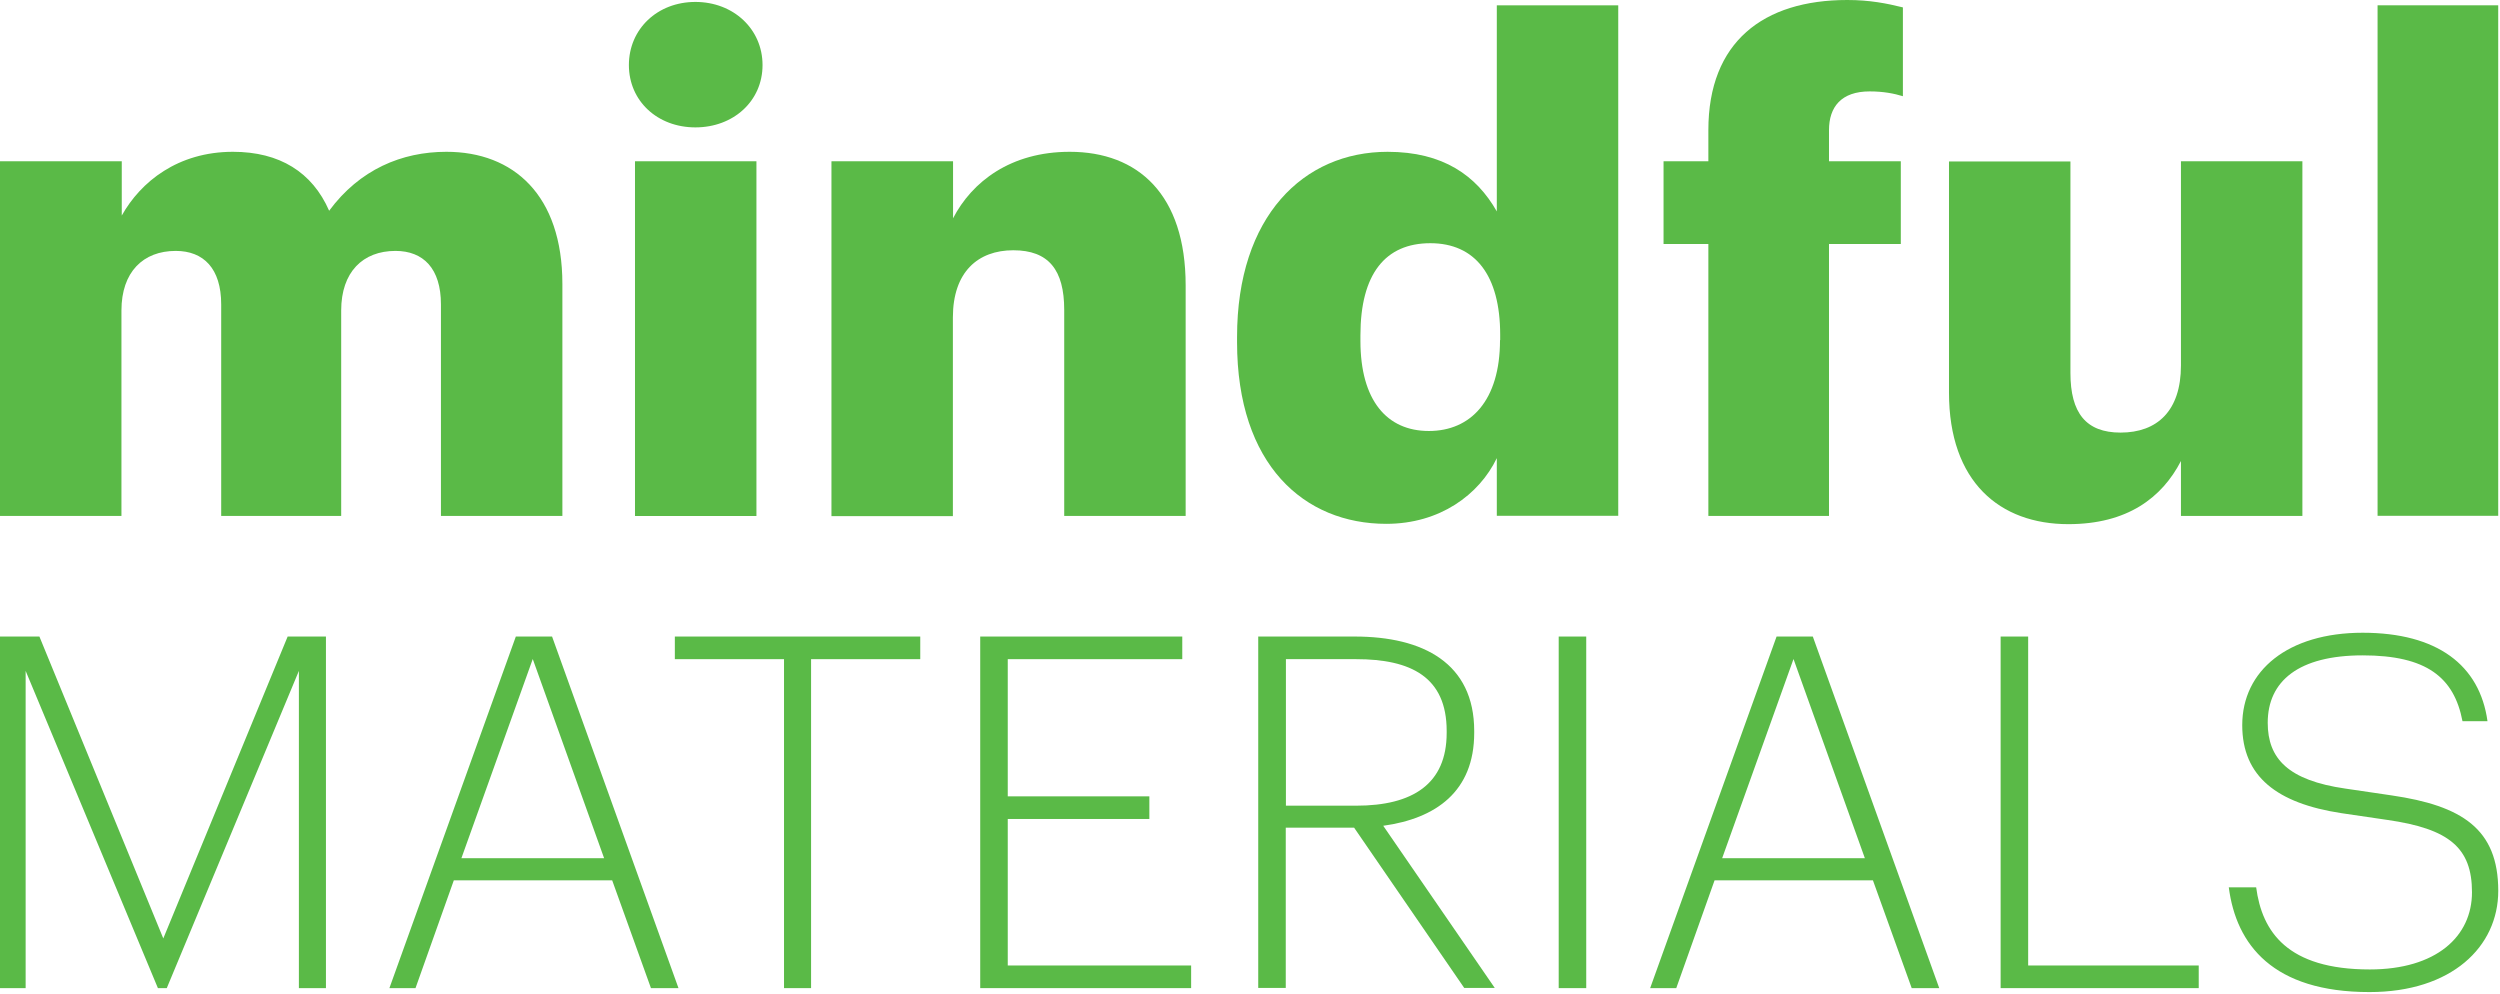
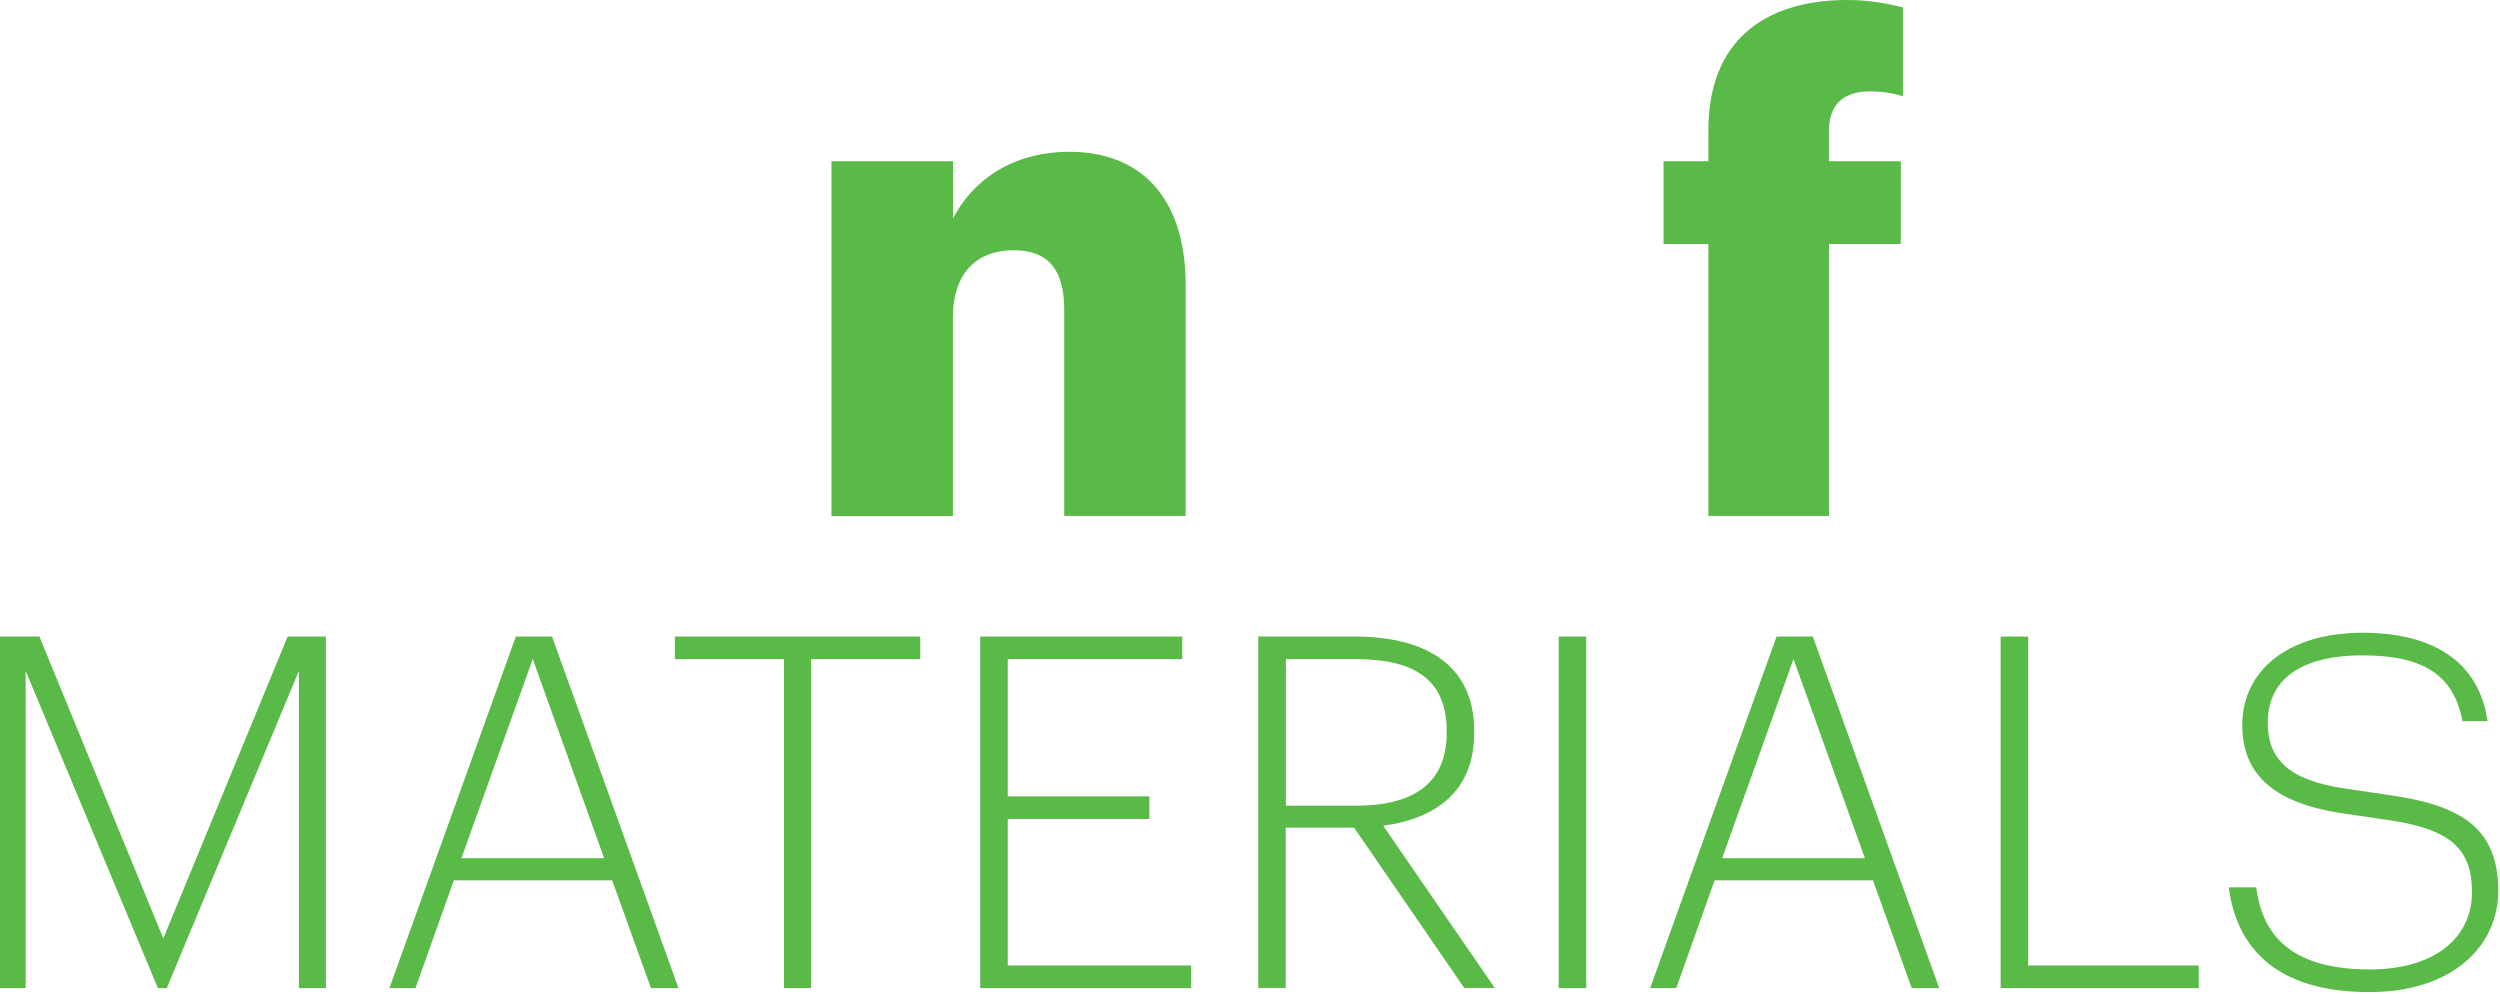
<svg xmlns="http://www.w3.org/2000/svg" width="322" height="128" viewBox="0 0 322 128" fill="none">
-   <path d="M0.041 20.772H15.683V27.765C18.124 23.4 22.924 19.552 30 19.552C36.021 19.552 40.221 22.179 42.394 27.145C46.325 21.827 51.745 19.552 57.497 19.552C66.146 19.552 72.435 25.138 72.435 36.579V66.456H56.794V39.207C56.794 34.572 54.518 32.317 50.939 32.317C46.739 32.317 43.945 35.028 43.945 39.993V66.456H28.49V39.207C28.49 34.572 26.214 32.317 22.635 32.317C18.435 32.317 15.642 35.028 15.642 39.993V66.456H0V20.772H0.041Z" fill="#5ABA47" />
-   <path d="M81.001 8.38C81.001 3.746 84.663 0.249 89.567 0.249C94.47 0.249 98.215 3.746 98.215 8.38C98.215 13.015 94.47 16.408 89.567 16.408C84.663 16.408 81.001 12.994 81.001 8.38ZM81.787 20.773H97.429V66.457H81.787V20.773Z" fill="#5ABA47" />
  <path d="M107.112 20.772H122.753V28.117C125.195 23.4 130.181 19.552 137.774 19.552C146.588 19.552 152.712 25.055 152.712 36.766V66.456H137.071V39.91C137.071 34.759 135.064 32.234 130.512 32.234C125.96 32.234 122.732 35.028 122.732 40.883V66.476H107.091V20.793L107.112 20.772Z" fill="#5ABA47" />
-   <path d="M159.333 44.091V43.387C159.333 27.849 167.899 19.553 178.719 19.553C185.878 19.553 190.161 22.615 192.789 27.229V0.683H208.43V66.436H192.789V59.008C190.513 63.725 185.444 67.47 178.554 67.47C167.981 67.47 159.333 59.877 159.333 44.07V44.091ZM193.223 43.822V43.118C193.223 35.442 189.995 31.325 184.223 31.325C178.451 31.325 175.223 35.256 175.223 43.201V43.905C175.223 51.581 178.637 55.512 184.037 55.512C189.437 55.512 193.202 51.581 193.202 43.801L193.223 43.822Z" fill="#5ABA47" />
  <path d="M220.037 31.428H214.265V20.773H220.037V16.759C220.037 5.4 227.113 0 237.934 0C240.81 0 243.003 0.435 245.093 0.952V12.393C243.955 12.041 242.568 11.773 240.81 11.773C237.148 11.773 235.575 13.78 235.575 16.759V20.773H244.824V31.428H235.575V66.456H220.037V31.428V31.428Z" fill="#5ABA47" />
-   <path d="M251.03 50.566V20.793H266.672V48.041C266.672 53.193 268.679 55.718 273.127 55.718C277.844 55.718 280.907 52.924 280.907 47.069V20.772H296.548V66.456H280.907V59.38C278.465 64.097 274.017 67.511 266.403 67.511C257.589 67.511 251.03 62.09 251.03 50.566V50.566Z" fill="#5ABA47" />
-   <path d="M321.77 0.683H306.231V66.436H321.77V0.683Z" fill="#5ABA47" />
  <path d="M0 81.986H5.075L21.032 120.871L37.05 81.986H41.982V127.27H38.497V86.409L21.48 127.27H20.339L3.302 86.409V127.27H0V81.986Z" fill="#5ABA47" />
  <path d="M66.418 81.986H71.106L87.389 127.27H83.843L78.85 113.391H58.45L53.518 127.27H50.155L66.439 81.986H66.418ZM59.448 110.538H77.811L68.619 84.88L59.428 110.538H59.448Z" fill="#5ABA47" />
  <path d="M100.982 84.9H86.92V81.986H118.529V84.9H104.467V127.27H100.982V84.9Z" fill="#5ABA47" />
  <path d="M126.252 81.986H152.277V84.9H129.798V102.57H148.038V105.484H129.798V124.355H153.418V127.27H126.252V81.986Z" fill="#5ABA47" />
  <path d="M162.08 81.986H174.491C183.295 81.986 189.878 85.41 189.878 94.153V94.397C189.878 101.938 184.946 105.423 178.16 106.36L192.527 127.249H188.594L174.41 106.605H165.606V127.249H162.06V81.966L162.08 81.986ZM174.675 103.772C181.95 103.772 186.332 100.98 186.332 94.397V94.153C186.332 87.183 181.706 84.9 174.675 84.9H165.626V103.772H174.675Z" fill="#5ABA47" />
  <path d="M204.307 81.986H200.761V127.27H204.307V81.986Z" fill="#5ABA47" />
  <path d="M228.803 81.986H233.49L249.774 127.27H246.228L241.235 113.391H220.835L215.903 127.27H212.54L228.823 81.986H228.803ZM221.833 110.538H240.195L231.004 84.88L221.813 110.538H221.833Z" fill="#5ABA47" />
  <path d="M257.681 81.986H261.227V124.355H283.196V127.27H257.681V81.986Z" fill="#5ABA47" />
  <path d="M287.109 114.288H290.594C291.348 119.994 294.588 124.865 305.227 124.865C313.786 124.865 318.392 120.626 318.392 114.92C318.392 109.213 315.478 106.748 307.489 105.606L301.538 104.73C293.305 103.466 288.801 100.043 288.801 93.399C288.801 86.368 294.69 81.497 304.31 81.497C313.929 81.497 319.391 85.675 320.389 92.889H317.169C316.089 87.244 312.543 84.411 304.31 84.411C296.076 84.411 292.082 87.713 292.082 93.093C292.082 97.719 294.731 100.511 302.088 101.571L308.039 102.447C317.088 103.772 321.775 106.748 321.775 114.736C321.775 121.951 315.763 127.779 305.186 127.779C292.775 127.779 288.026 121.706 287.068 114.288H287.109Z" fill="#5ABA47" />
</svg>